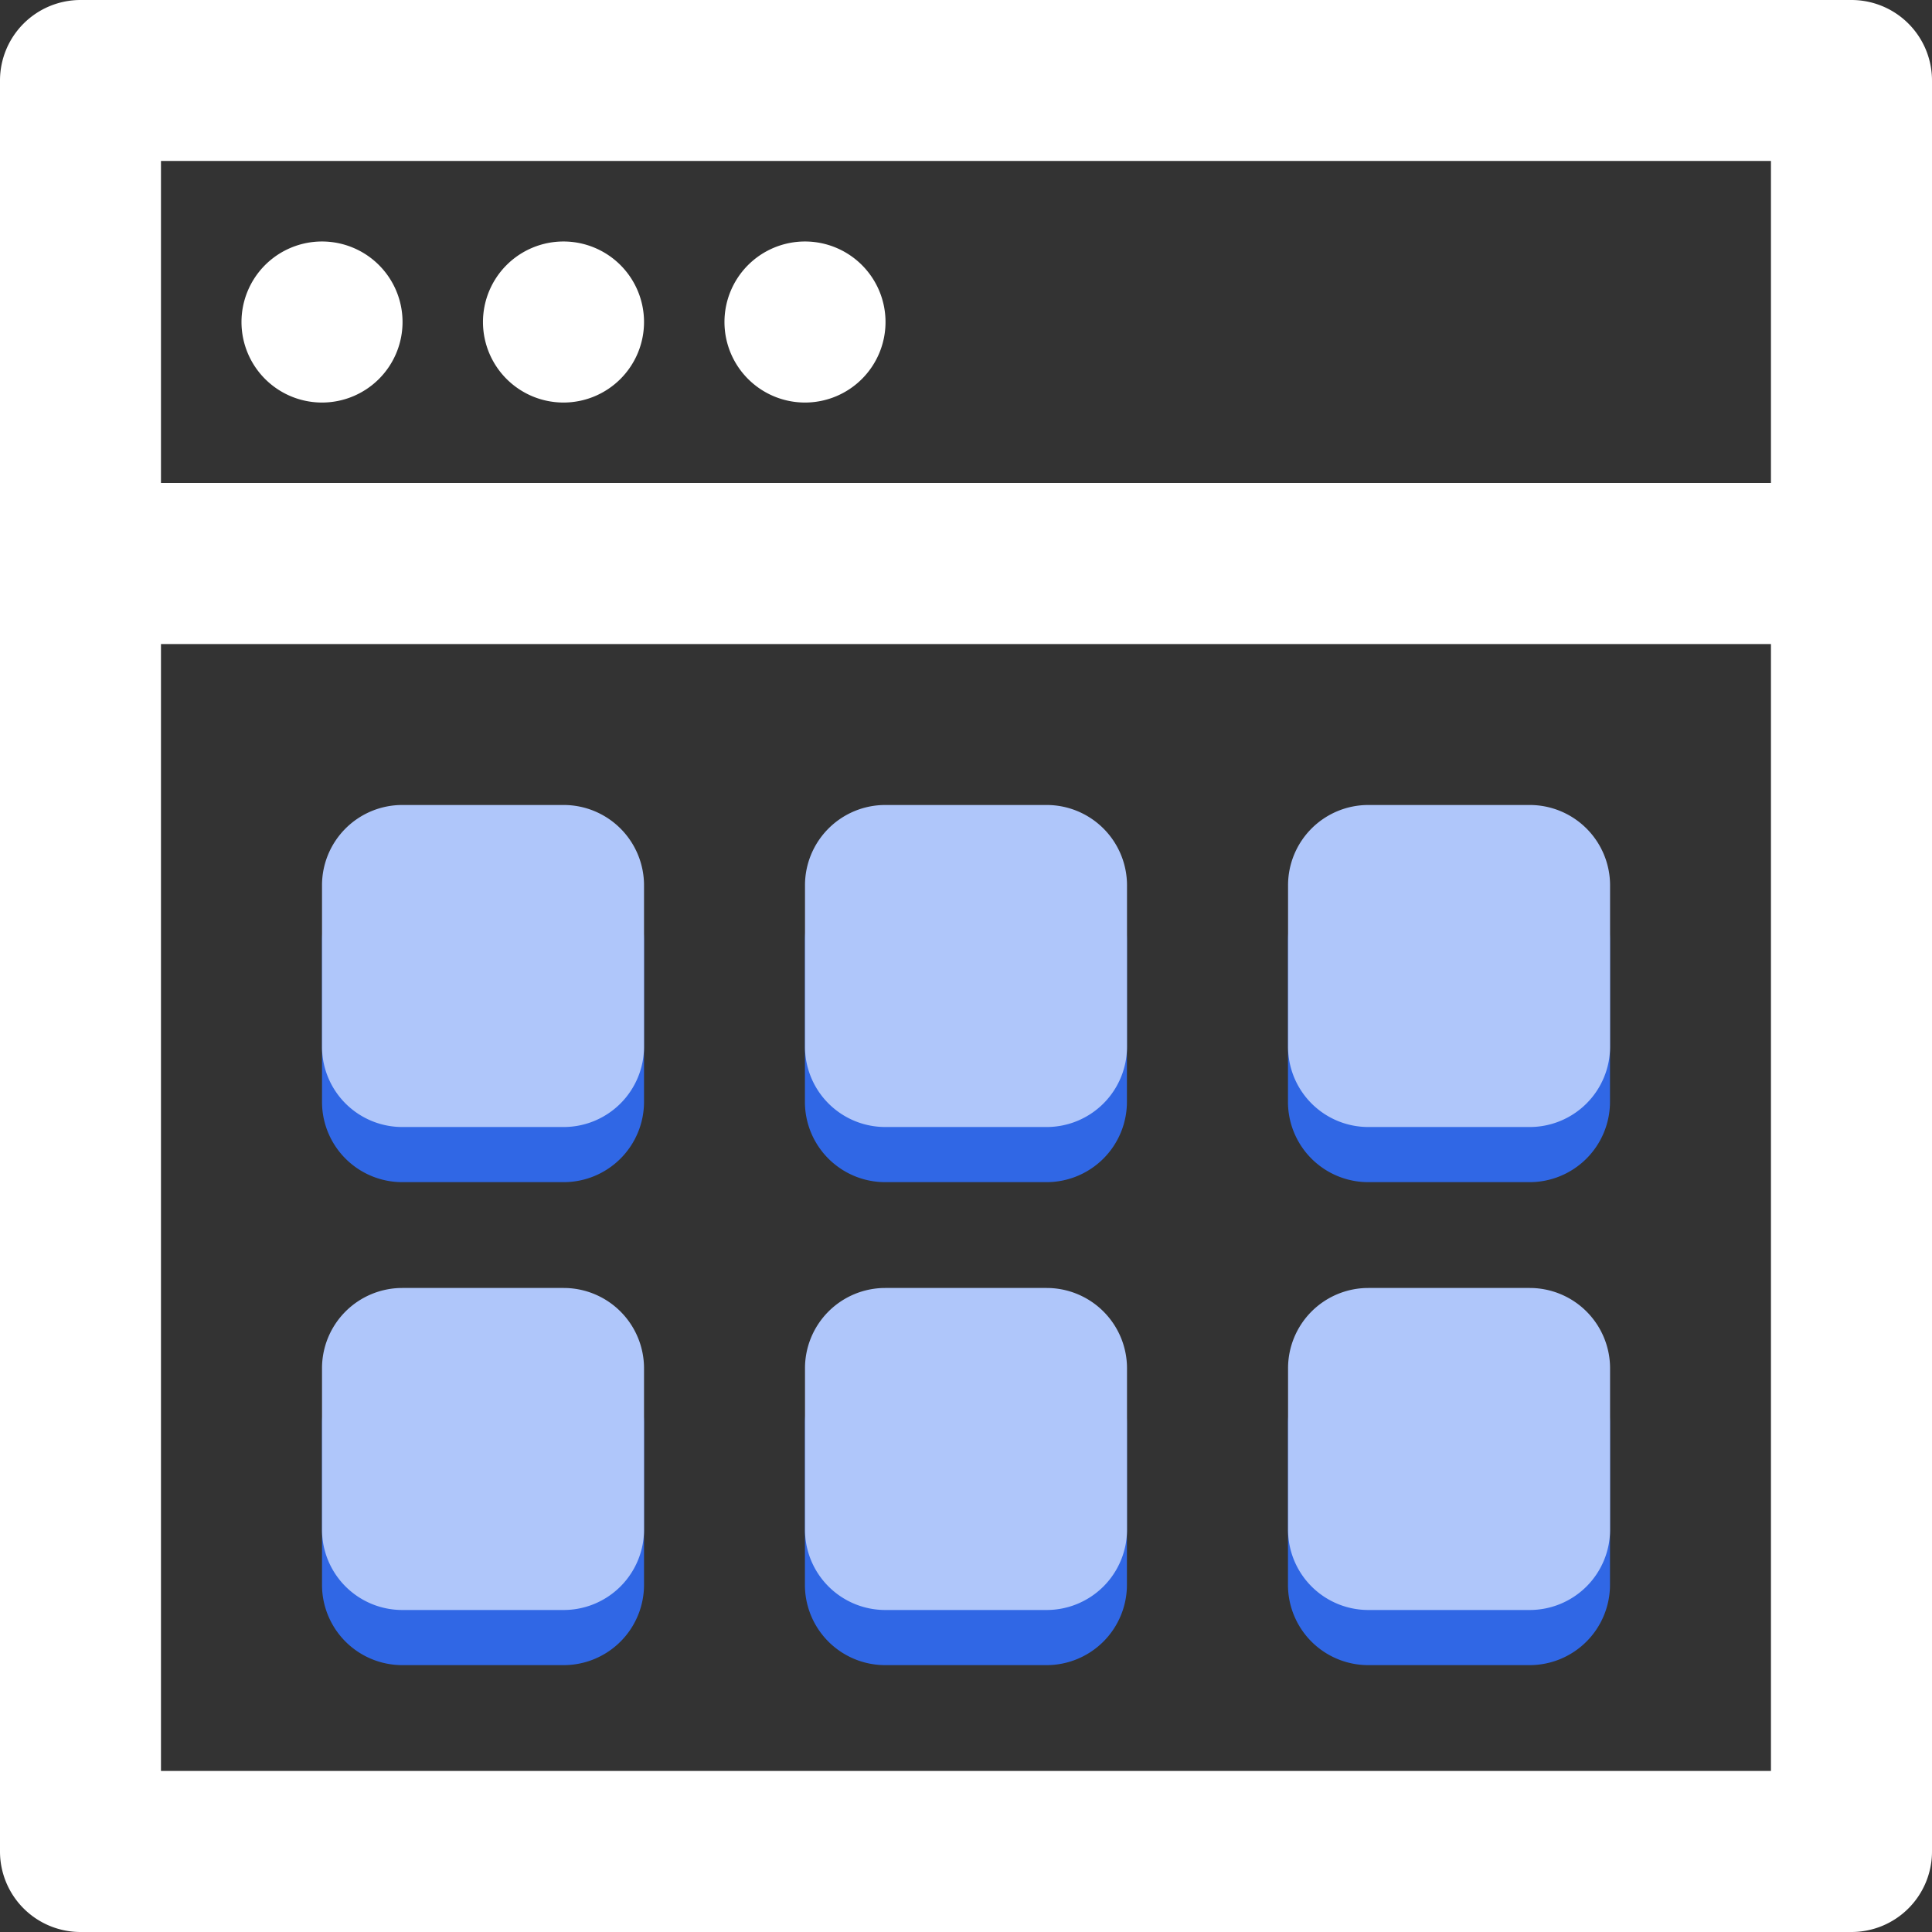
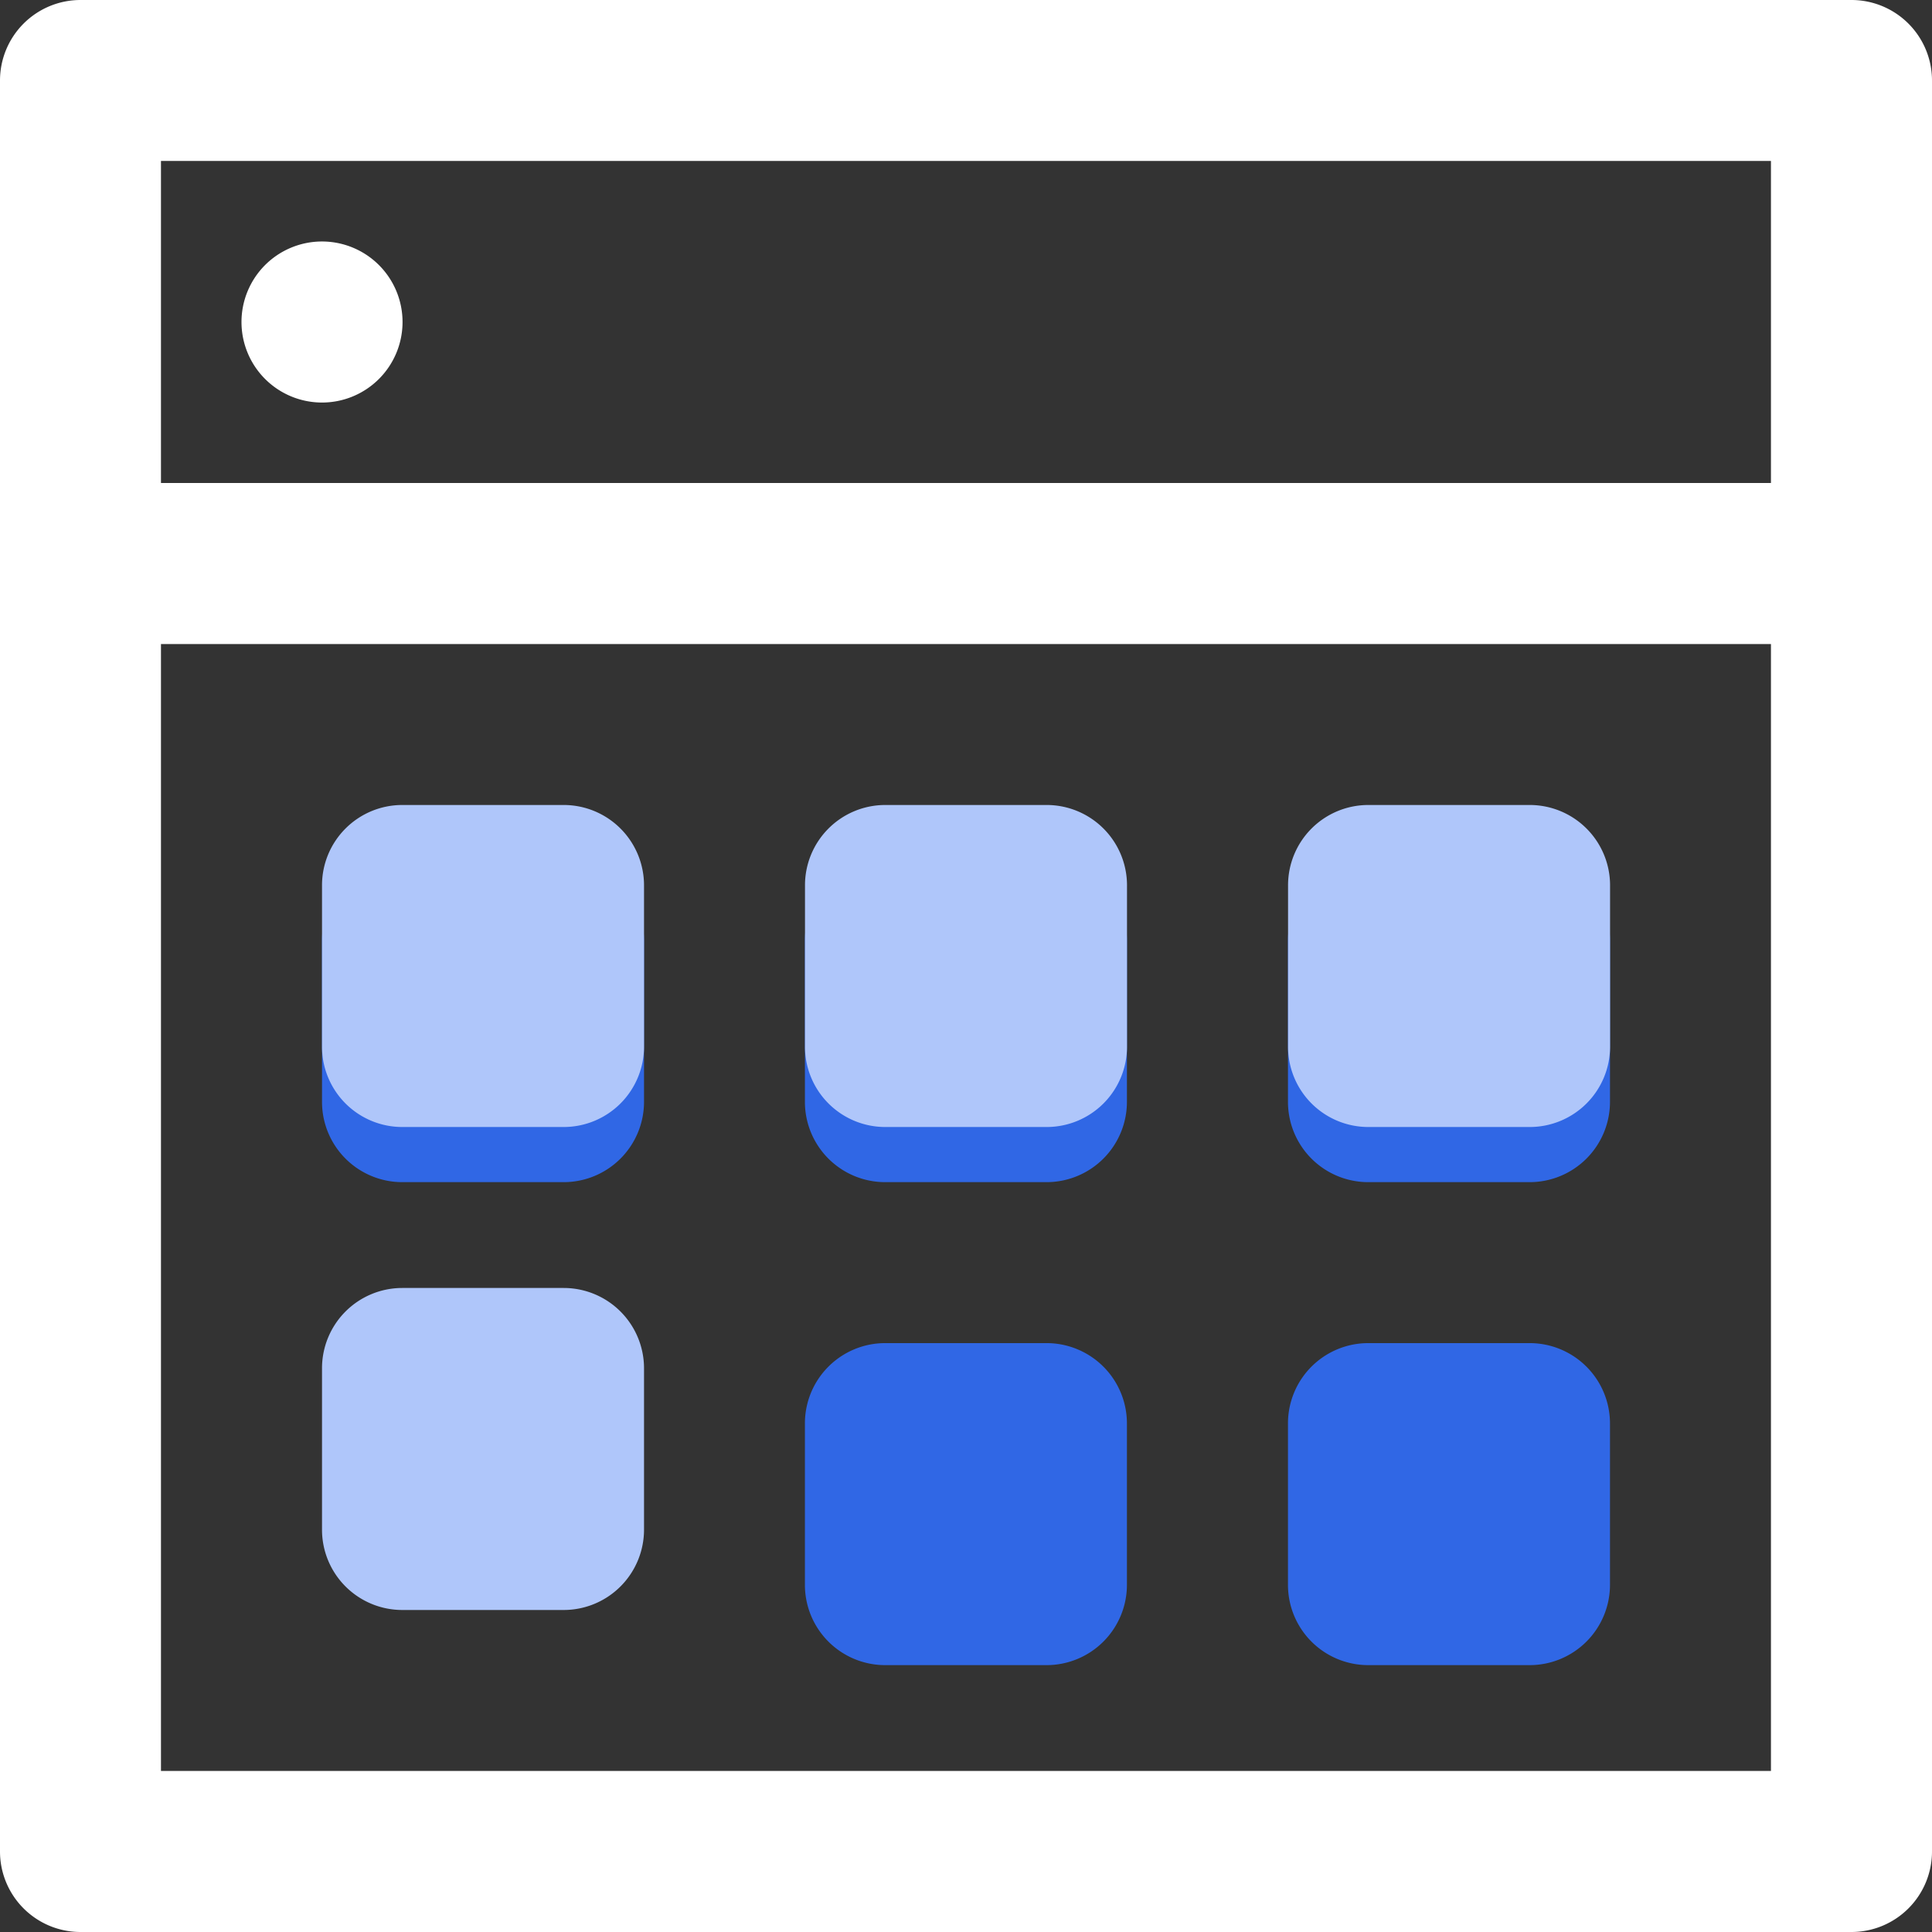
<svg xmlns="http://www.w3.org/2000/svg" id="browser-ui-svgrepo-com" width="23.825" height="23.825" viewBox="0 0 23.825 23.825">
  <rect x="0" y="0" width="23.825" height="23.825" fill="#333333" stroke="none" />
  <g id="그룹_7088" data-name="그룹 7088">
    <g id="그룹_7083" data-name="그룹 7083" transform="translate(3.971 10.607)">
      <g id="그룹_7069" data-name="그룹 7069">
        <path id="패스_6379" data-name="패스 6379" d="M88.323,213.333h-1.99a.99.99,0,0,0-.99.991v1.989a.99.99,0,0,0,.99.991h1.99a.991.991,0,0,0,.991-.991v-1.989A.991.991,0,0,0,88.323,213.333Z" transform="translate(-85.343 -213.333)" fill="#3067e5" />
      </g>
    </g>
    <g id="그룹_7084" data-name="그룹 7084" transform="translate(9.926 10.607)">
      <g id="그룹_7071" data-name="그룹 7071">
        <path id="패스_6380" data-name="패스 6380" d="M216.322,213.333h-1.99a.99.99,0,0,0-.99.991v1.989a.99.99,0,0,0,.99.991h1.99a.991.991,0,0,0,.991-.991v-1.989A.991.991,0,0,0,216.322,213.333Z" transform="translate(-213.342 -213.333)" fill="#3067e5" />
      </g>
    </g>
    <g id="그룹_7086" data-name="그룹 7086" transform="translate(15.883 10.607)">
      <g id="그룹_7073" data-name="그룹 7073">
        <path id="패스_6381" data-name="패스 6381" d="M344.322,213.333h-1.99a.99.99,0,0,0-.99.991v1.989a.99.99,0,0,0,.99.991h1.99a.991.991,0,0,0,.991-.991v-1.989A.991.991,0,0,0,344.322,213.333Z" transform="translate(-341.342 -213.333)" fill="#3067e5" />
      </g>
    </g>
    <g id="그룹_7082" data-name="그룹 7082" transform="translate(3.971 16.563)">
      <g id="그룹_7075" data-name="그룹 7075">
-         <path id="패스_6382" data-name="패스 6382" d="M88.323,341.333h-1.99a.99.99,0,0,0-.99.991v1.989a.99.99,0,0,0,.99.991h1.99a.991.991,0,0,0,.991-.991v-1.989A.991.991,0,0,0,88.323,341.333Z" transform="translate(-85.343 -341.333)" fill="#3067e5" />
-       </g>
+         </g>
    </g>
    <g id="그룹_7085" data-name="그룹 7085" transform="translate(9.926 16.563)">
      <g id="그룹_7077" data-name="그룹 7077">
        <path id="패스_6383" data-name="패스 6383" d="M216.322,341.333h-1.99a.99.99,0,0,0-.99.991v1.989a.99.99,0,0,0,.99.991h1.99a.991.991,0,0,0,.991-.991v-1.989A.991.991,0,0,0,216.322,341.333Z" transform="translate(-213.342 -341.333)" fill="#3067e5" />
      </g>
    </g>
    <g id="그룹_7087" data-name="그룹 7087" transform="translate(15.883 16.563)">
      <g id="그룹_7079" data-name="그룹 7079">
        <path id="패스_6384" data-name="패스 6384" d="M344.322,341.333h-1.99a.99.99,0,0,0-.99.991v1.989a.99.99,0,0,0,.99.991h1.99a.991.991,0,0,0,.991-.991v-1.989A.991.991,0,0,0,344.322,341.333Z" transform="translate(-341.342 -341.333)" fill="#3067e5" />
      </g>
    </g>
    <g id="그룹_7062" data-name="그룹 7062">
      <g id="그룹_7061" data-name="그룹 7061">
        <path id="패스_6375" data-name="패스 6375" d="M22.832,0H.993A.993.993,0,0,0,0,.993V22.832a.993.993,0,0,0,.993.993H22.832a.993.993,0,0,0,.993-.993V.993A.993.993,0,0,0,22.832,0Zm-.993,21.839H1.985V7.942H21.839v13.9Zm0-15.883H1.985V1.985H21.839V5.956Z" fill="#fff" />
      </g>
    </g>
  </g>
  <g id="그룹_7064" data-name="그룹 7064" transform="translate(2.978 2.978)">
    <g id="그룹_7063" data-name="그룹 7063">
      <path id="패스_6376" data-name="패스 6376" d="M64.993,64a.993.993,0,1,0,.993.993A.993.993,0,0,0,64.993,64Z" transform="translate(-64 -64)" fill="#fff" />
    </g>
  </g>
  <g id="그룹_7066" data-name="그룹 7066" transform="translate(5.956 2.978)">
    <g id="그룹_7065" data-name="그룹 7065">
-       <path id="패스_6377" data-name="패스 6377" d="M128.993,64a.993.993,0,1,0,.993.993A.993.993,0,0,0,128.993,64Z" transform="translate(-128 -64)" fill="#fff" />
-     </g>
+       </g>
  </g>
  <g id="그룹_7068" data-name="그룹 7068" transform="translate(8.934 2.978)">
    <g id="그룹_7067" data-name="그룹 7067">
-       <path id="패스_6378" data-name="패스 6378" d="M192.993,64a.993.993,0,1,0,.993.993A.993.993,0,0,0,192.993,64Z" transform="translate(-192 -64)" fill="#fff" />
-     </g>
+       </g>
  </g>
  <g id="그룹_7070" data-name="그룹 7070" transform="translate(3.971 9.927)">
    <g id="그룹_7069-2" data-name="그룹 7069">
      <path id="패스_6379-2" data-name="패스 6379" d="M88.323,213.333h-1.99a.99.99,0,0,0-.99.991v1.989a.99.99,0,0,0,.99.991h1.99a.991.991,0,0,0,.991-.991v-1.989A.991.991,0,0,0,88.323,213.333Z" transform="translate(-85.343 -213.333)" fill="#afc6fa" />
    </g>
  </g>
  <g id="그룹_7072" data-name="그룹 7072" transform="translate(9.927 9.927)">
    <g id="그룹_7071-2" data-name="그룹 7071">
      <path id="패스_6380-2" data-name="패스 6380" d="M216.322,213.333h-1.99a.99.99,0,0,0-.99.991v1.989a.99.99,0,0,0,.99.991h1.99a.991.991,0,0,0,.991-.991v-1.989A.991.991,0,0,0,216.322,213.333Z" transform="translate(-213.342 -213.333)" fill="#afc6fa" />
    </g>
  </g>
  <g id="그룹_7074" data-name="그룹 7074" transform="translate(15.884 9.927)">
    <g id="그룹_7073-2" data-name="그룹 7073">
      <path id="패스_6381-2" data-name="패스 6381" d="M344.322,213.333h-1.99a.99.99,0,0,0-.99.991v1.989a.99.99,0,0,0,.99.991h1.99a.991.991,0,0,0,.991-.991v-1.989A.991.991,0,0,0,344.322,213.333Z" transform="translate(-341.342 -213.333)" fill="#afc6fa" />
    </g>
  </g>
  <g id="그룹_7076" data-name="그룹 7076" transform="translate(3.971 15.883)">
    <g id="그룹_7075-2" data-name="그룹 7075">
      <path id="패스_6382-2" data-name="패스 6382" d="M88.323,341.333h-1.99a.99.99,0,0,0-.99.991v1.989a.99.99,0,0,0,.99.991h1.99a.991.991,0,0,0,.991-.991v-1.989A.991.991,0,0,0,88.323,341.333Z" transform="translate(-85.343 -341.333)" fill="#afc6fa" />
    </g>
  </g>
  <g id="그룹_7078" data-name="그룹 7078" transform="translate(9.927 15.883)">
    <g id="그룹_7077-2" data-name="그룹 7077">
-       <path id="패스_6383-2" data-name="패스 6383" d="M216.322,341.333h-1.99a.99.99,0,0,0-.99.991v1.989a.99.99,0,0,0,.99.991h1.99a.991.991,0,0,0,.991-.991v-1.989A.991.991,0,0,0,216.322,341.333Z" transform="translate(-213.342 -341.333)" fill="#afc6fa" />
-     </g>
+       </g>
  </g>
  <g id="그룹_7080" data-name="그룹 7080" transform="translate(15.884 15.883)">
    <g id="그룹_7079-2" data-name="그룹 7079">
-       <path id="패스_6384-2" data-name="패스 6384" d="M344.322,341.333h-1.99a.99.99,0,0,0-.99.991v1.989a.99.99,0,0,0,.99.991h1.99a.991.991,0,0,0,.991-.991v-1.989A.991.991,0,0,0,344.322,341.333Z" transform="translate(-341.342 -341.333)" fill="#afc6fa" />
-     </g>
+       </g>
  </g>
</svg>